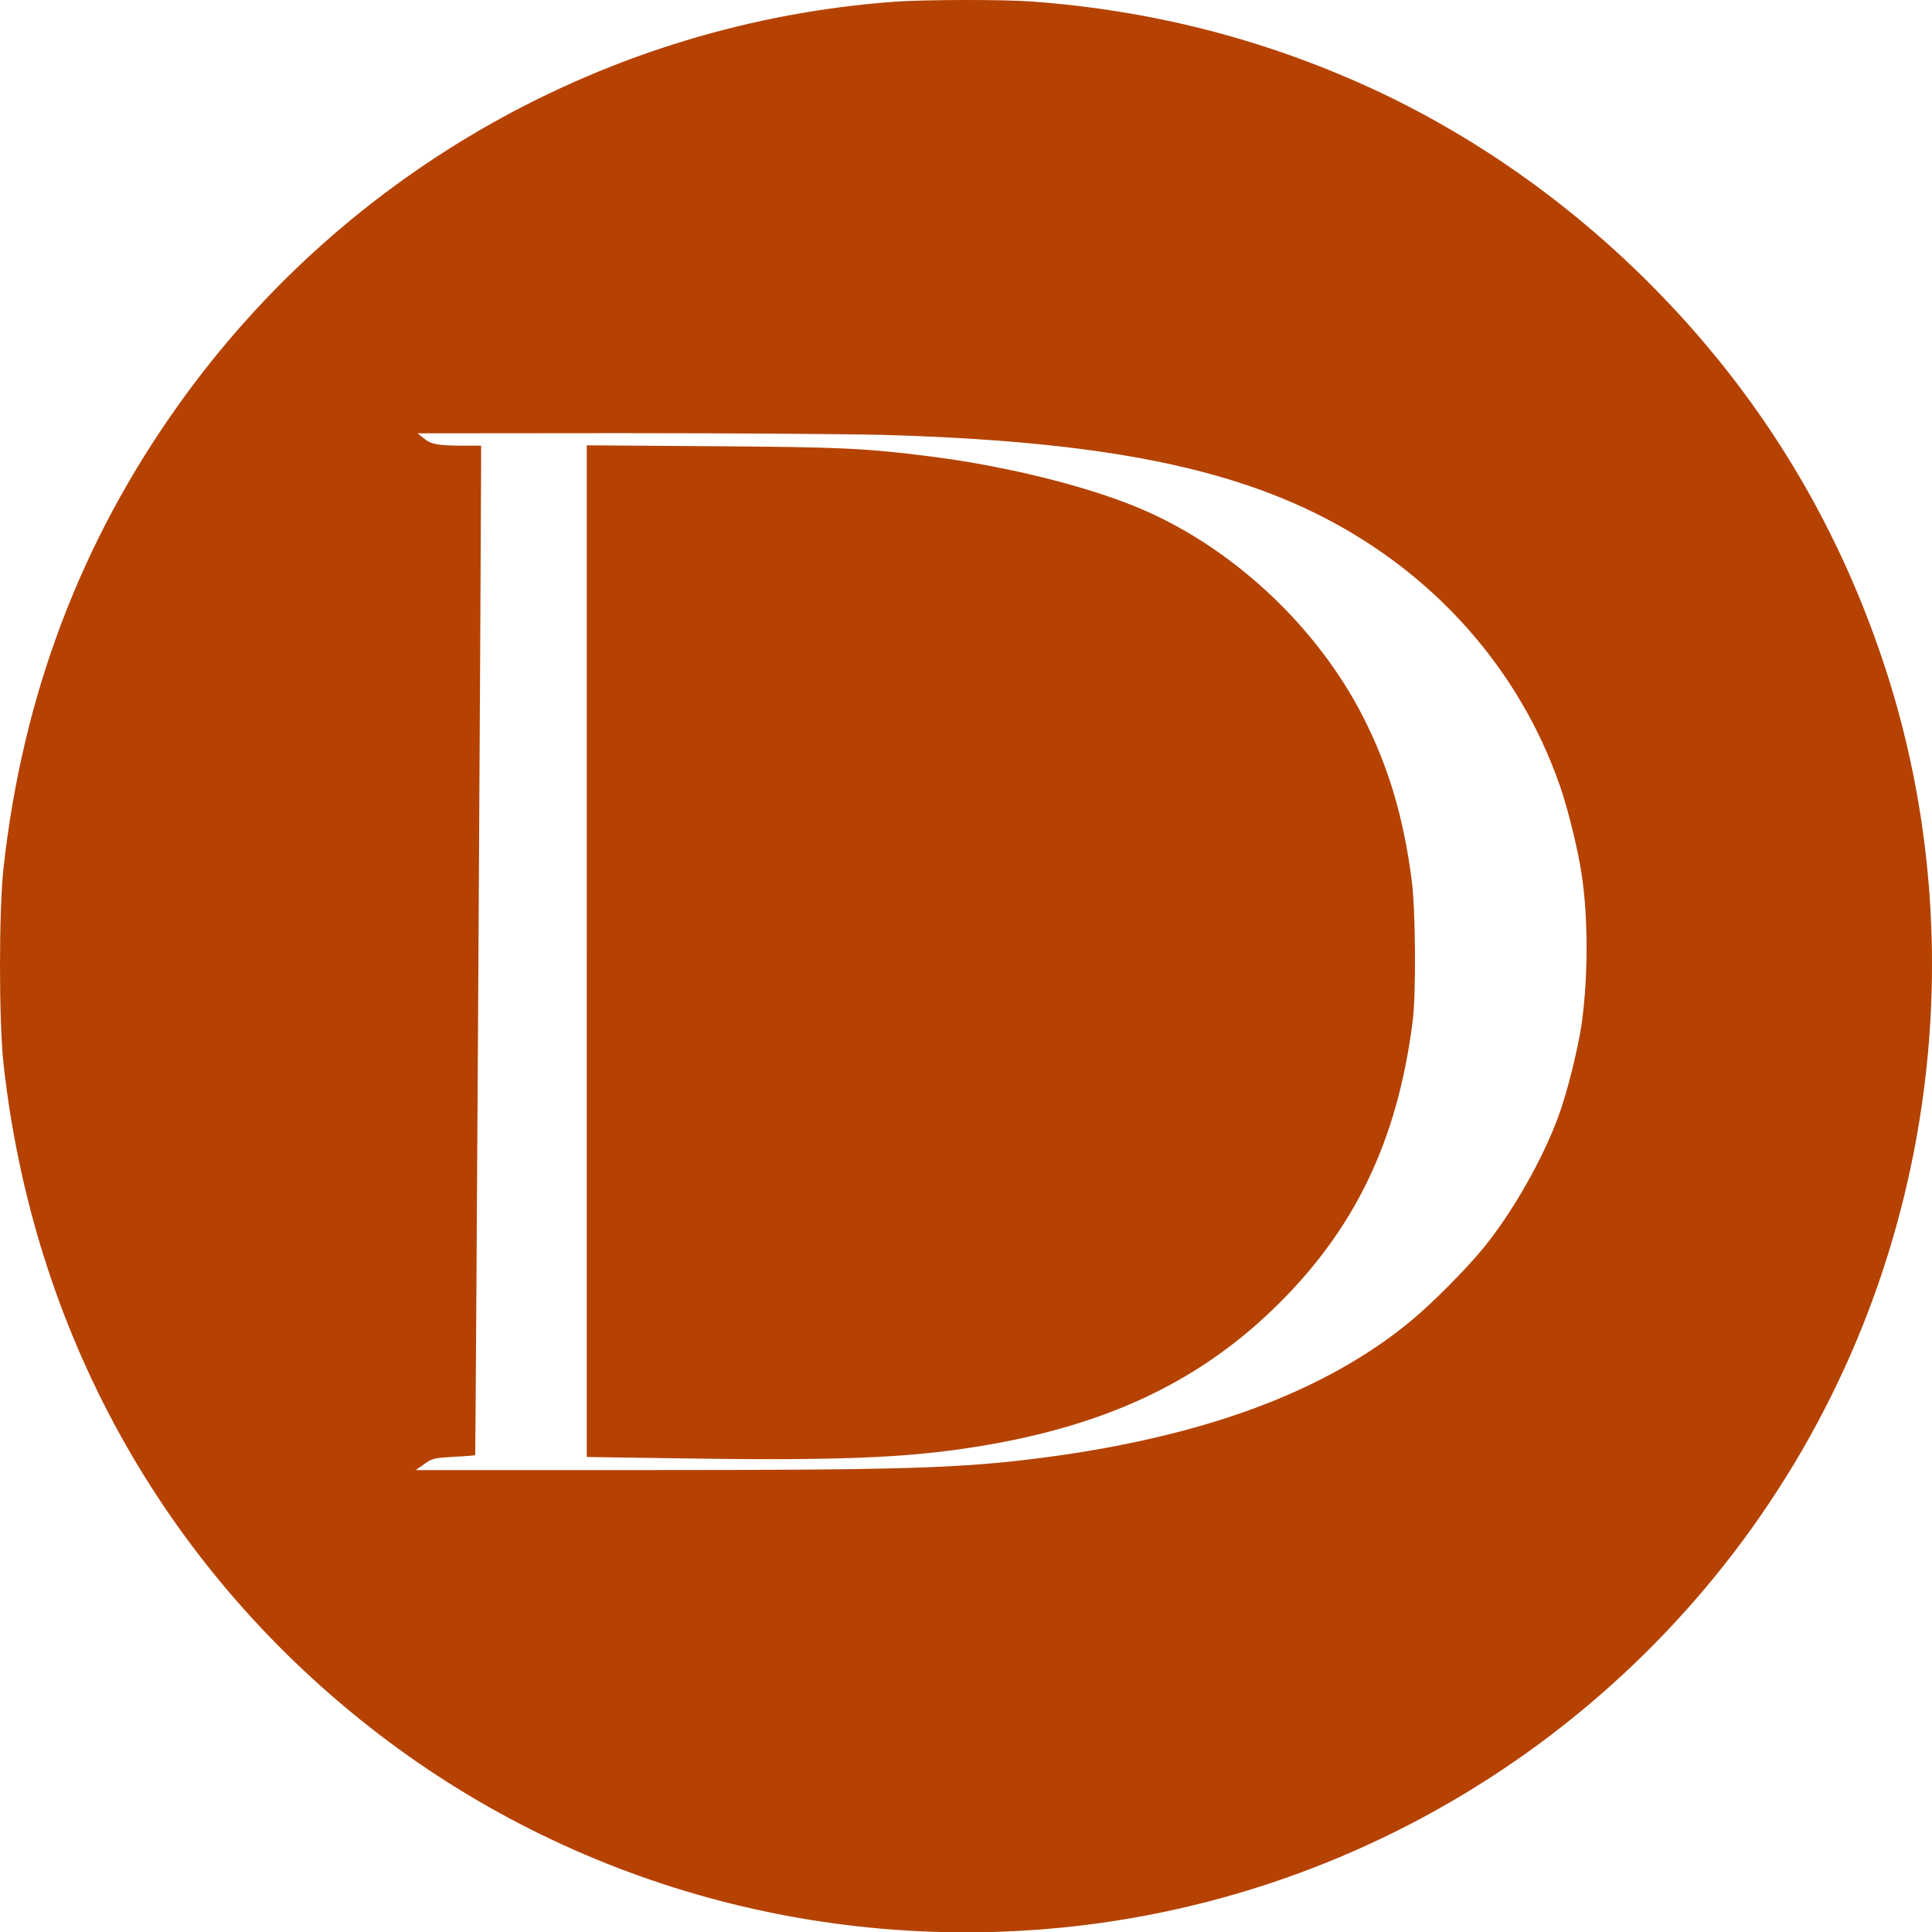
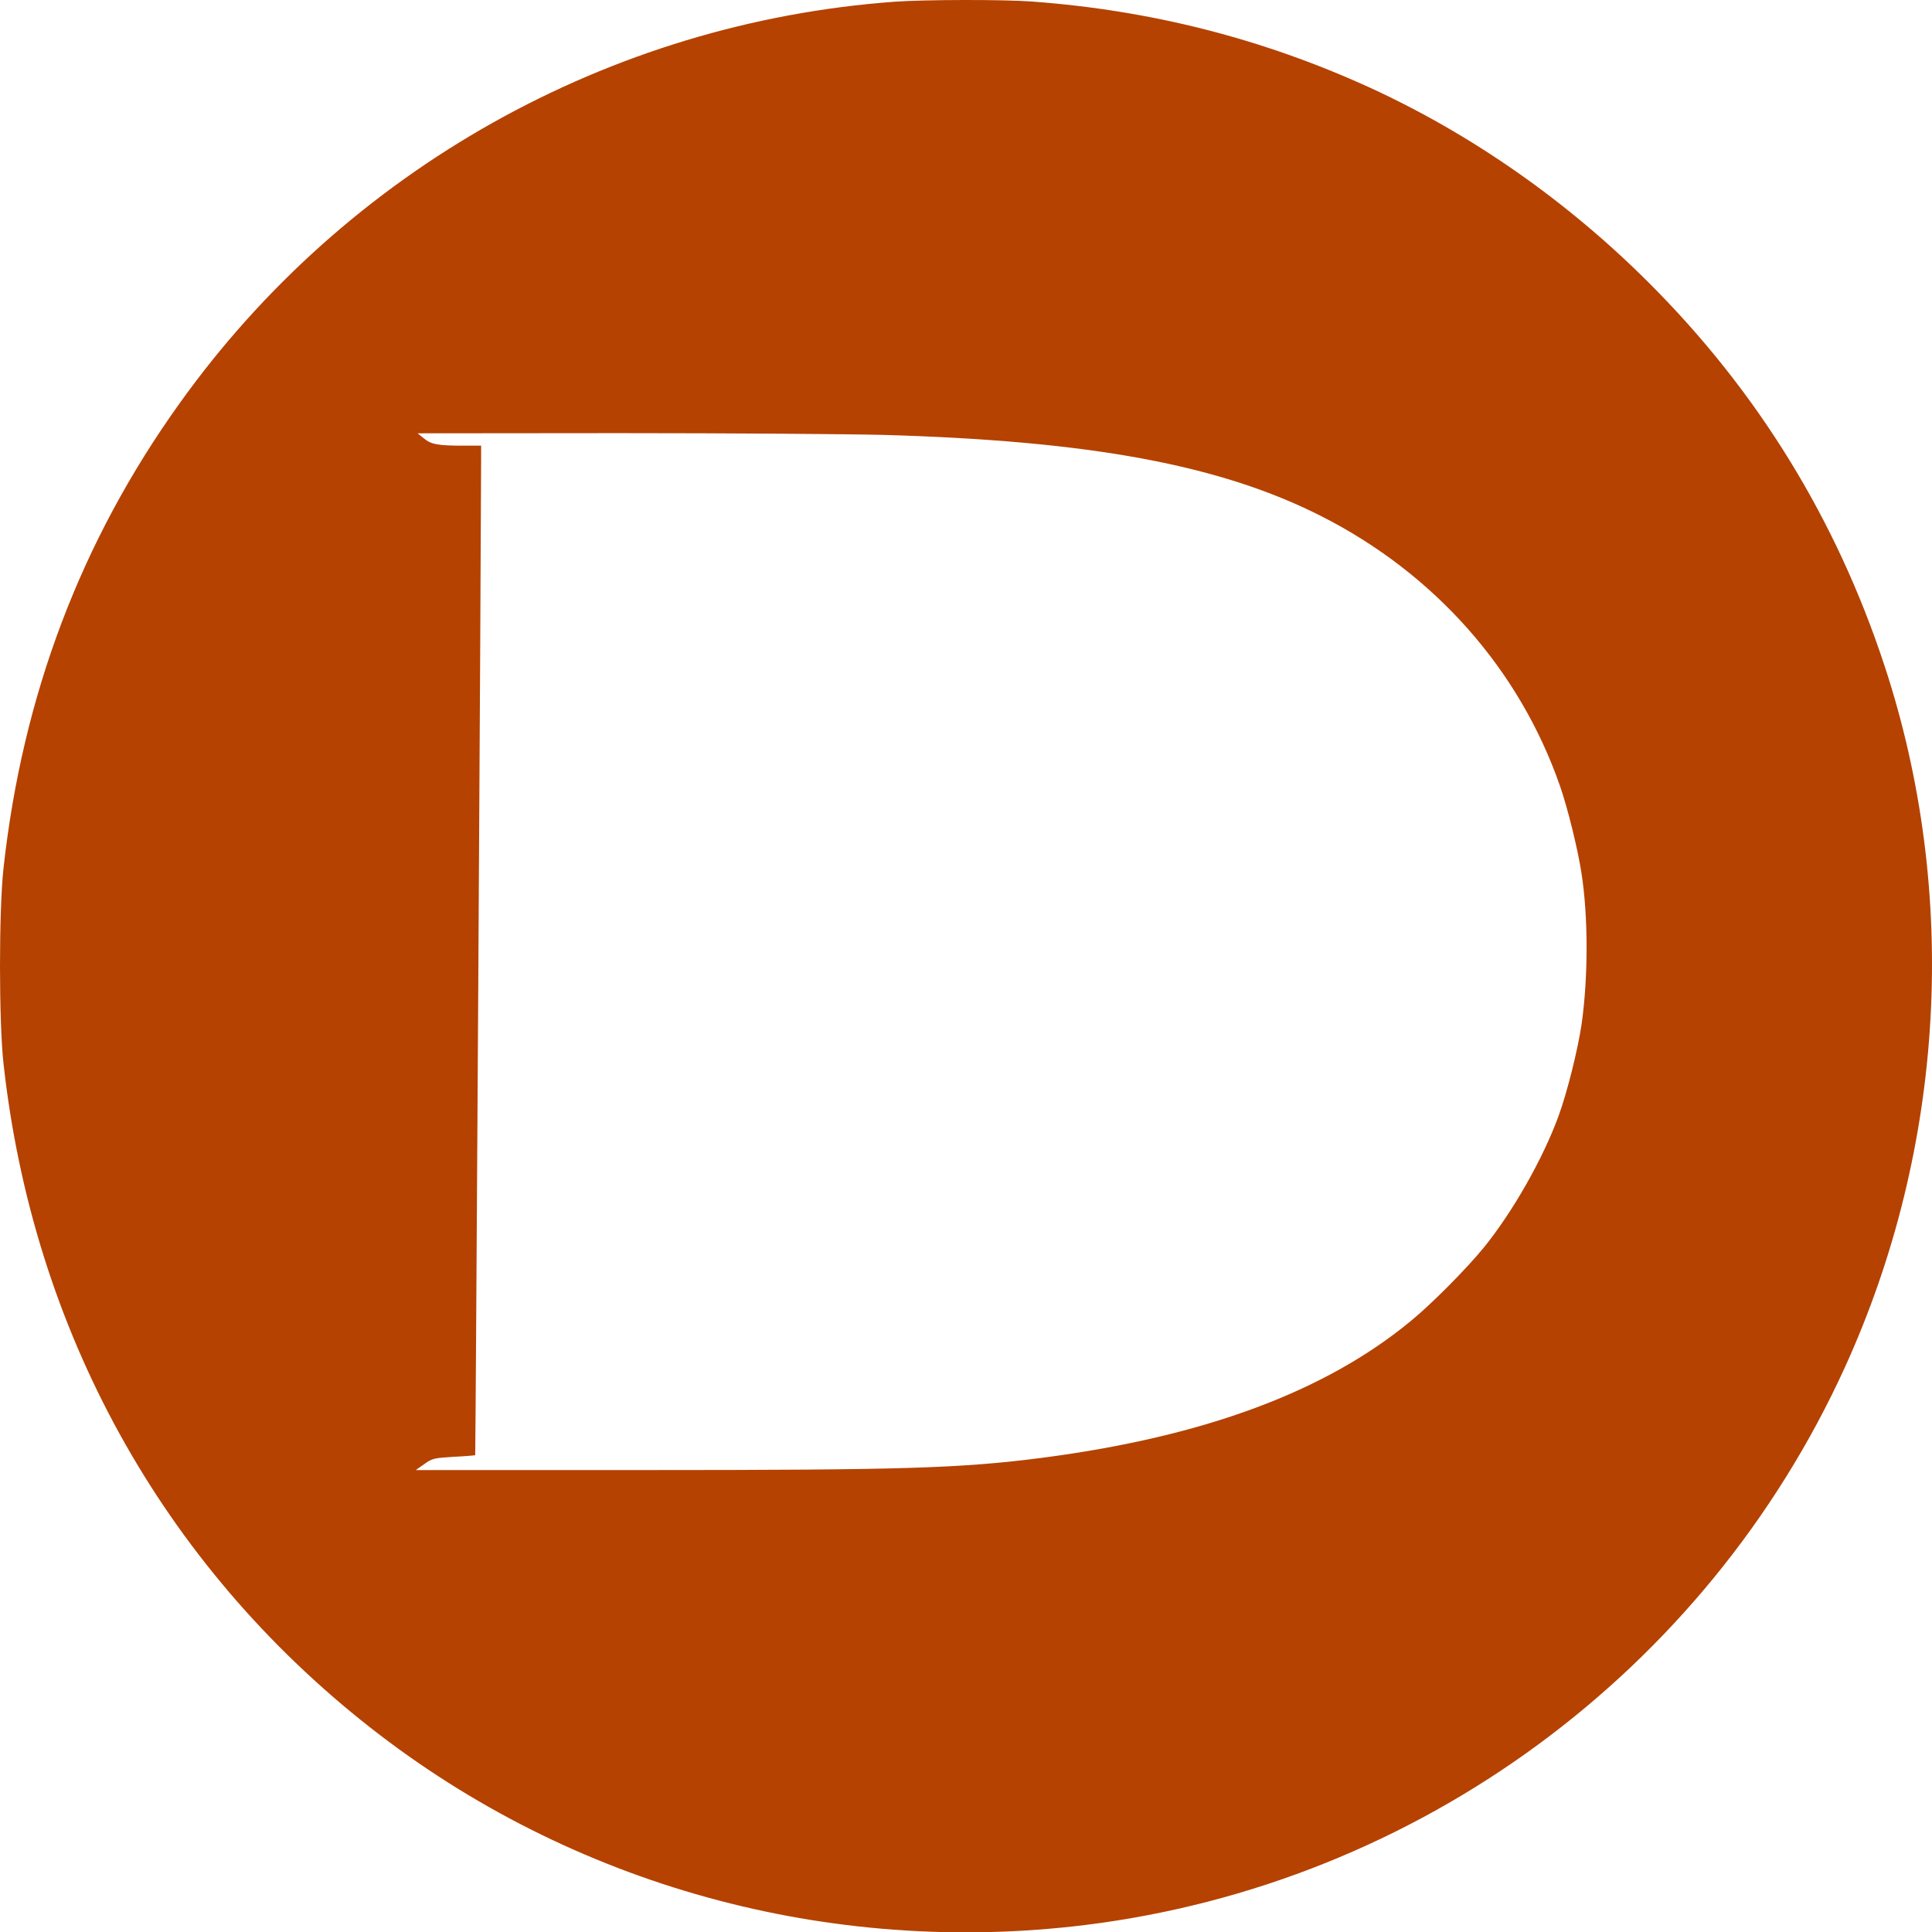
<svg xmlns="http://www.w3.org/2000/svg" viewBox="0 0 23070.25 23074.34" style="shape-rendering:geometricPrecision; text-rendering:geometricPrecision; image-rendering:optimizeQuality; fill-rule:evenodd; clip-rule:evenodd" version="1.1" height="380.64mm" width="380.572mm" xml:space="preserve">
  <defs>
    <style type="text/css">
   
    .fil0 {fill:#B54201;fill-rule:nonzero}
   
  </style>
  </defs>
  <g id="Camada_x0020_1">
    <g id="Cópia_de_segurança_de_CRADE-SITE_1.svg">
      <g>
        <path d="M10685.2 20.36c-3410.97,248.07 -6550.33,2010.22 -8541.32,4796.74 -1178.34,1644.53 -1875.5,3487.96 -2102.18,5551.64 -55.6,504.7 -55.6,1826.31 0,2331.01 350.72,3182.14 1892.6,5977.21 4377.58,7927.55 2405.85,1888.33 5481.07,2737.33 8543.45,2358.81 3966.99,-491.86 7412.17,-3023.89 9069.53,-6663.68 1195.44,-2626.12 1366.52,-5656.43 470.48,-8374.51 -575.26,-1747.18 -1514.09,-3274.1 -2814.32,-4572.19 -975.17,-975.17 -2117.15,-1772.85 -3329.7,-2328.87 -1278.84,-583.82 -2611.15,-923.85 -4037.55,-1028.64 -346.44,-25.66 -1276.7,-23.53 -1635.98,2.14l0.01 0zm-128.31 5173.12c2461.45,70.57 4011.89,357.14 5218.03,968.75 1355.83,686.47 2369.5,1832.73 2852.81,3222.77 91.95,263.04 211.72,748.49 256.62,1039.33 81.27,517.52 81.27,1240.35 2.14,1802.79 -44.91,305.81 -173.22,821.2 -278.01,1105.62 -186.05,506.83 -543.19,1135.56 -887.49,1561.13 -205.3,252.35 -622.31,673.64 -872.52,878.94 -1022.22,844.72 -2467.87,1381.49 -4394.69,1633.84 -977.31,126.17 -1642.39,147.56 -4751.83,147.56l-2737.33 0 100.51 -70.57c96.23,-68.43 111.2,-72.71 350.72,-87.68 139.01,-6.41 254.49,-17.11 258.76,-19.25 4.28,-6.41 68.43,-10765.39 70.57,-11900.95l0 -153.97 -211.72 0c-301.54,0 -387.08,-14.97 -472.62,-87.68l-74.85 -59.88 2405.85 -2.14c1323.75,0 2748.02,10.69 3165.03,21.39l-0.01 0z" class="fil0" />
-         <path d="M7006.92 11356.74l0 6041.36 870.39 12.83c2080.8,34.21 2912.68,4.28 3791.62,-136.87 1507.67,-241.66 2613.29,-754.91 3532.86,-1640.26 968.75,-934.54 1486.29,-2003.81 1668.06,-3447.32 40.63,-333.61 34.21,-1325.89 -12.83,-1678.75 -98.37,-754.91 -278.01,-1355.83 -581.68,-1950.34 -534.63,-1047.88 -1503.39,-1969.59 -2576.93,-2448.63 -630.87,-282.29 -1635.98,-536.77 -2589.77,-658.67 -784.84,-98.37 -1056.44,-111.2 -2609.01,-121.89l-1492.7 -10.69 0 6039.23 0 0.01z" class="fil0" />
      </g>
    </g>
  </g>
</svg>